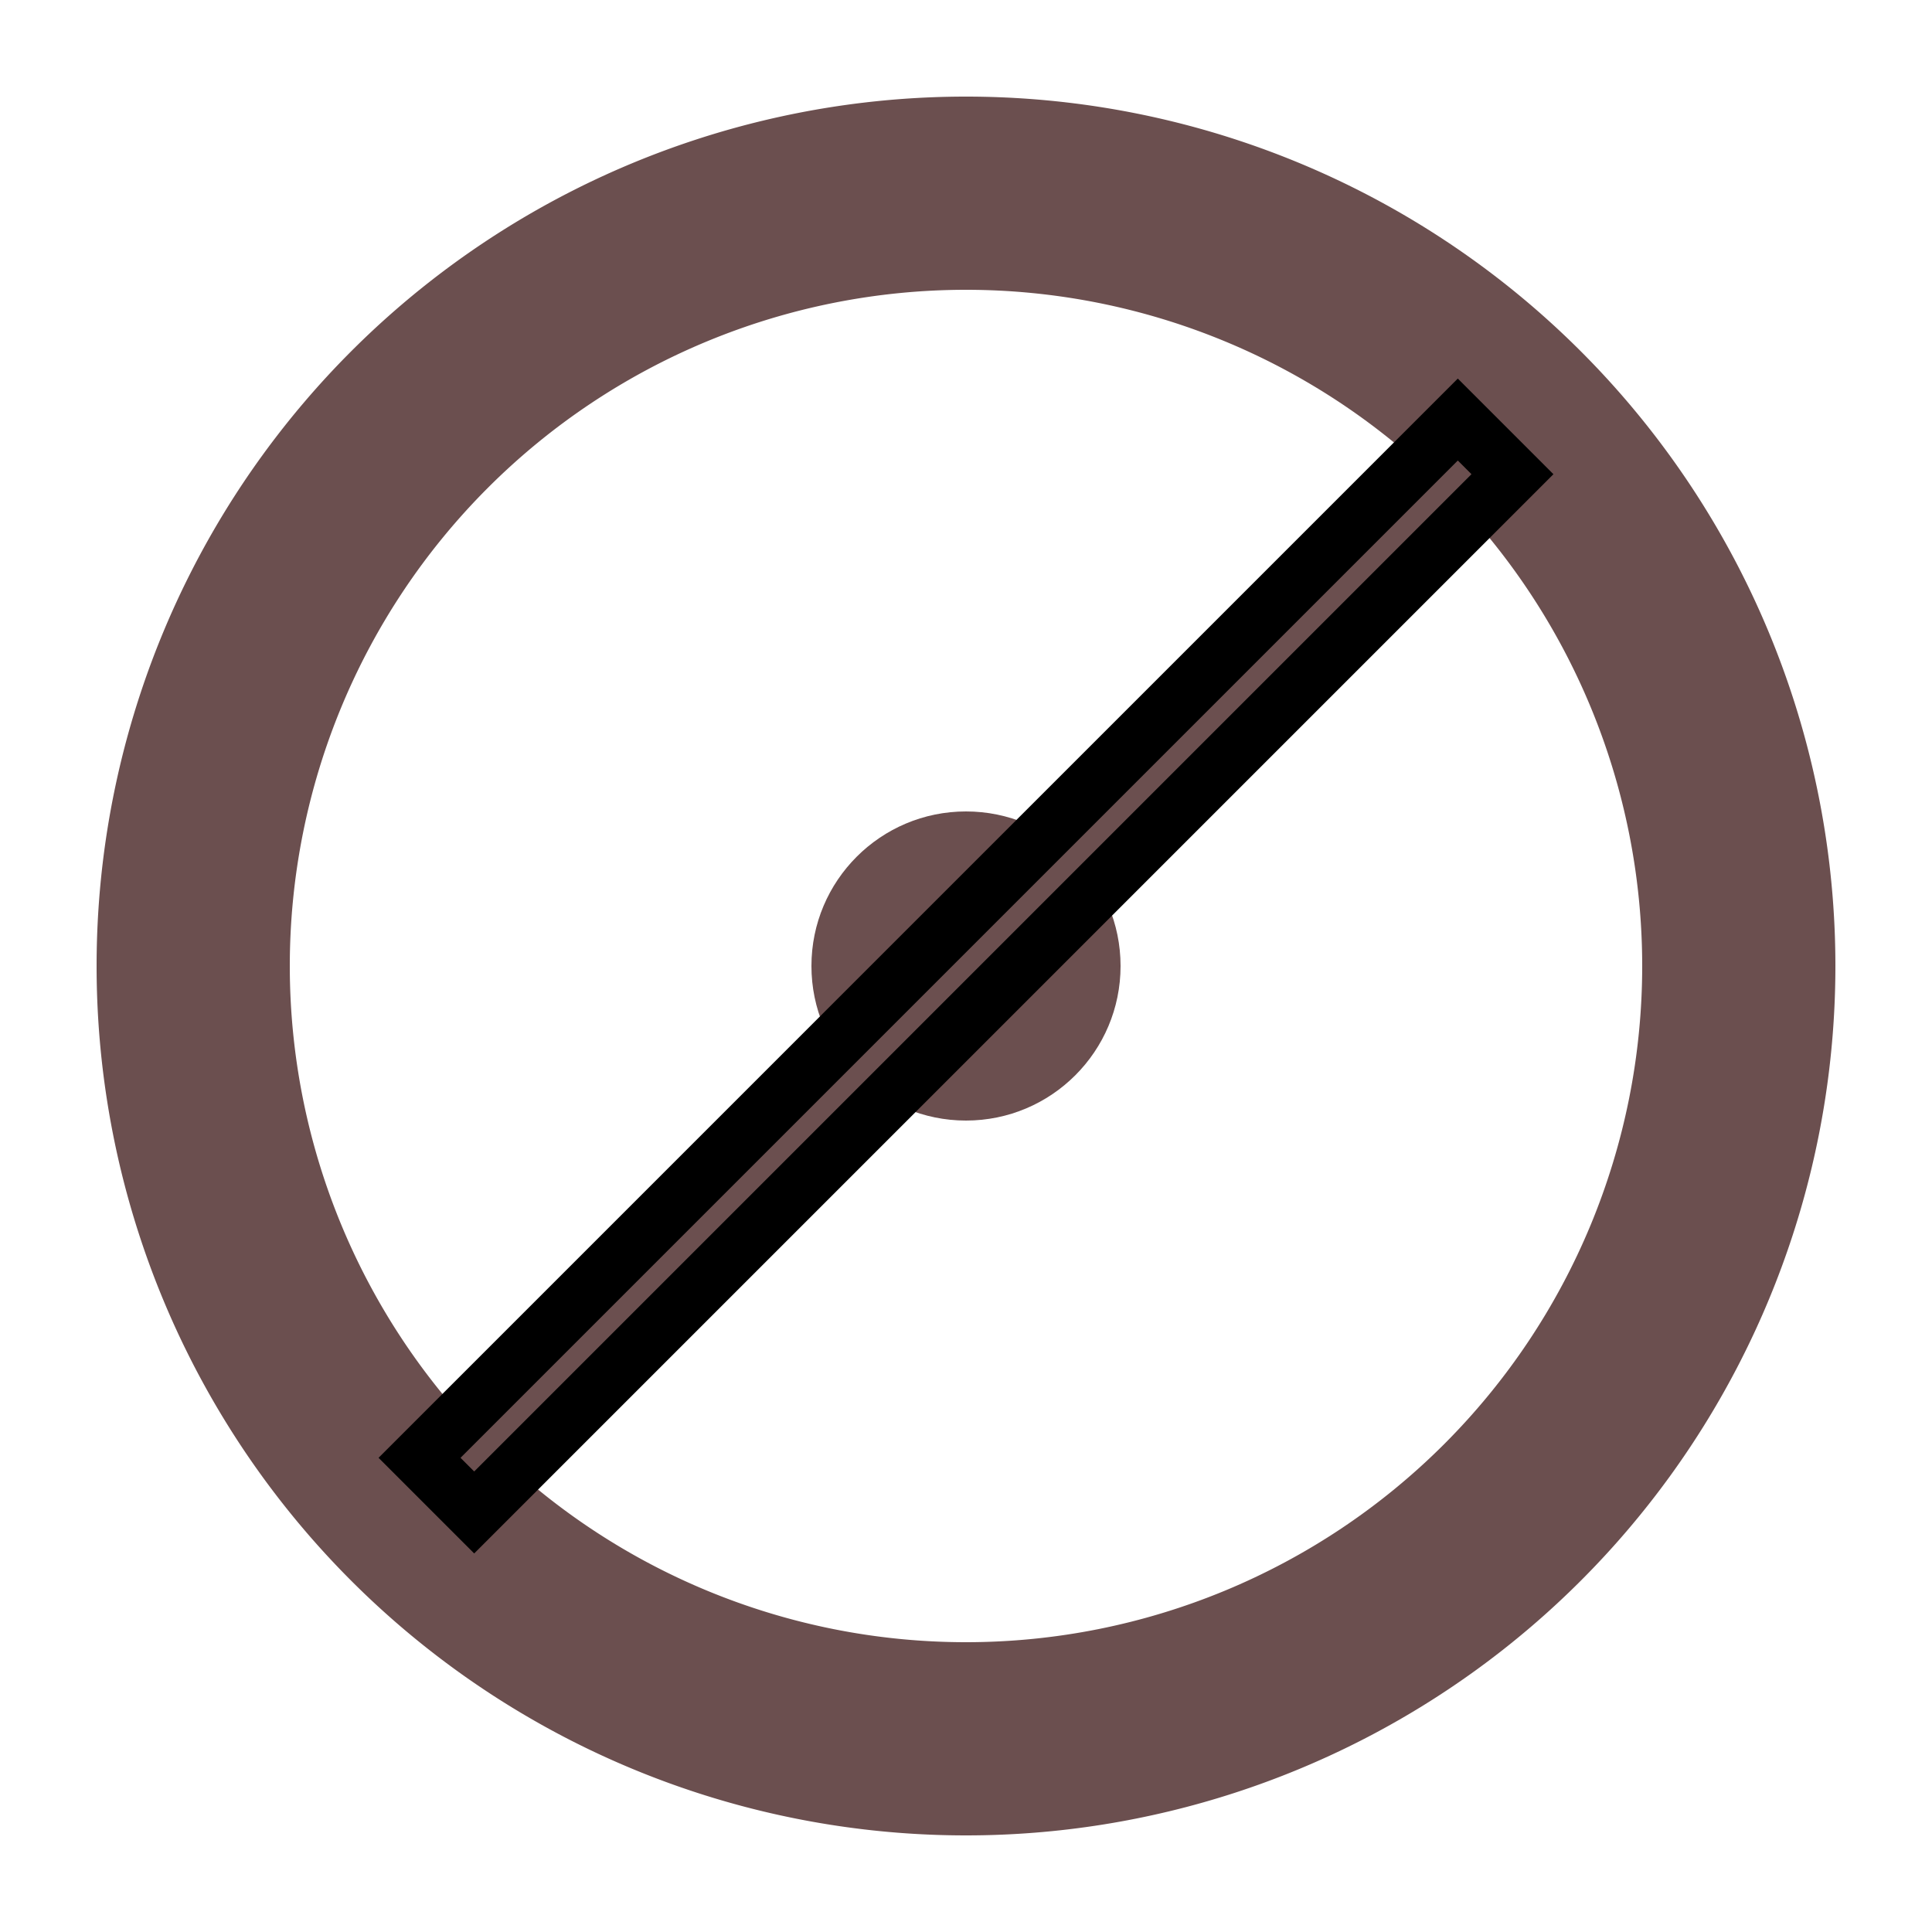
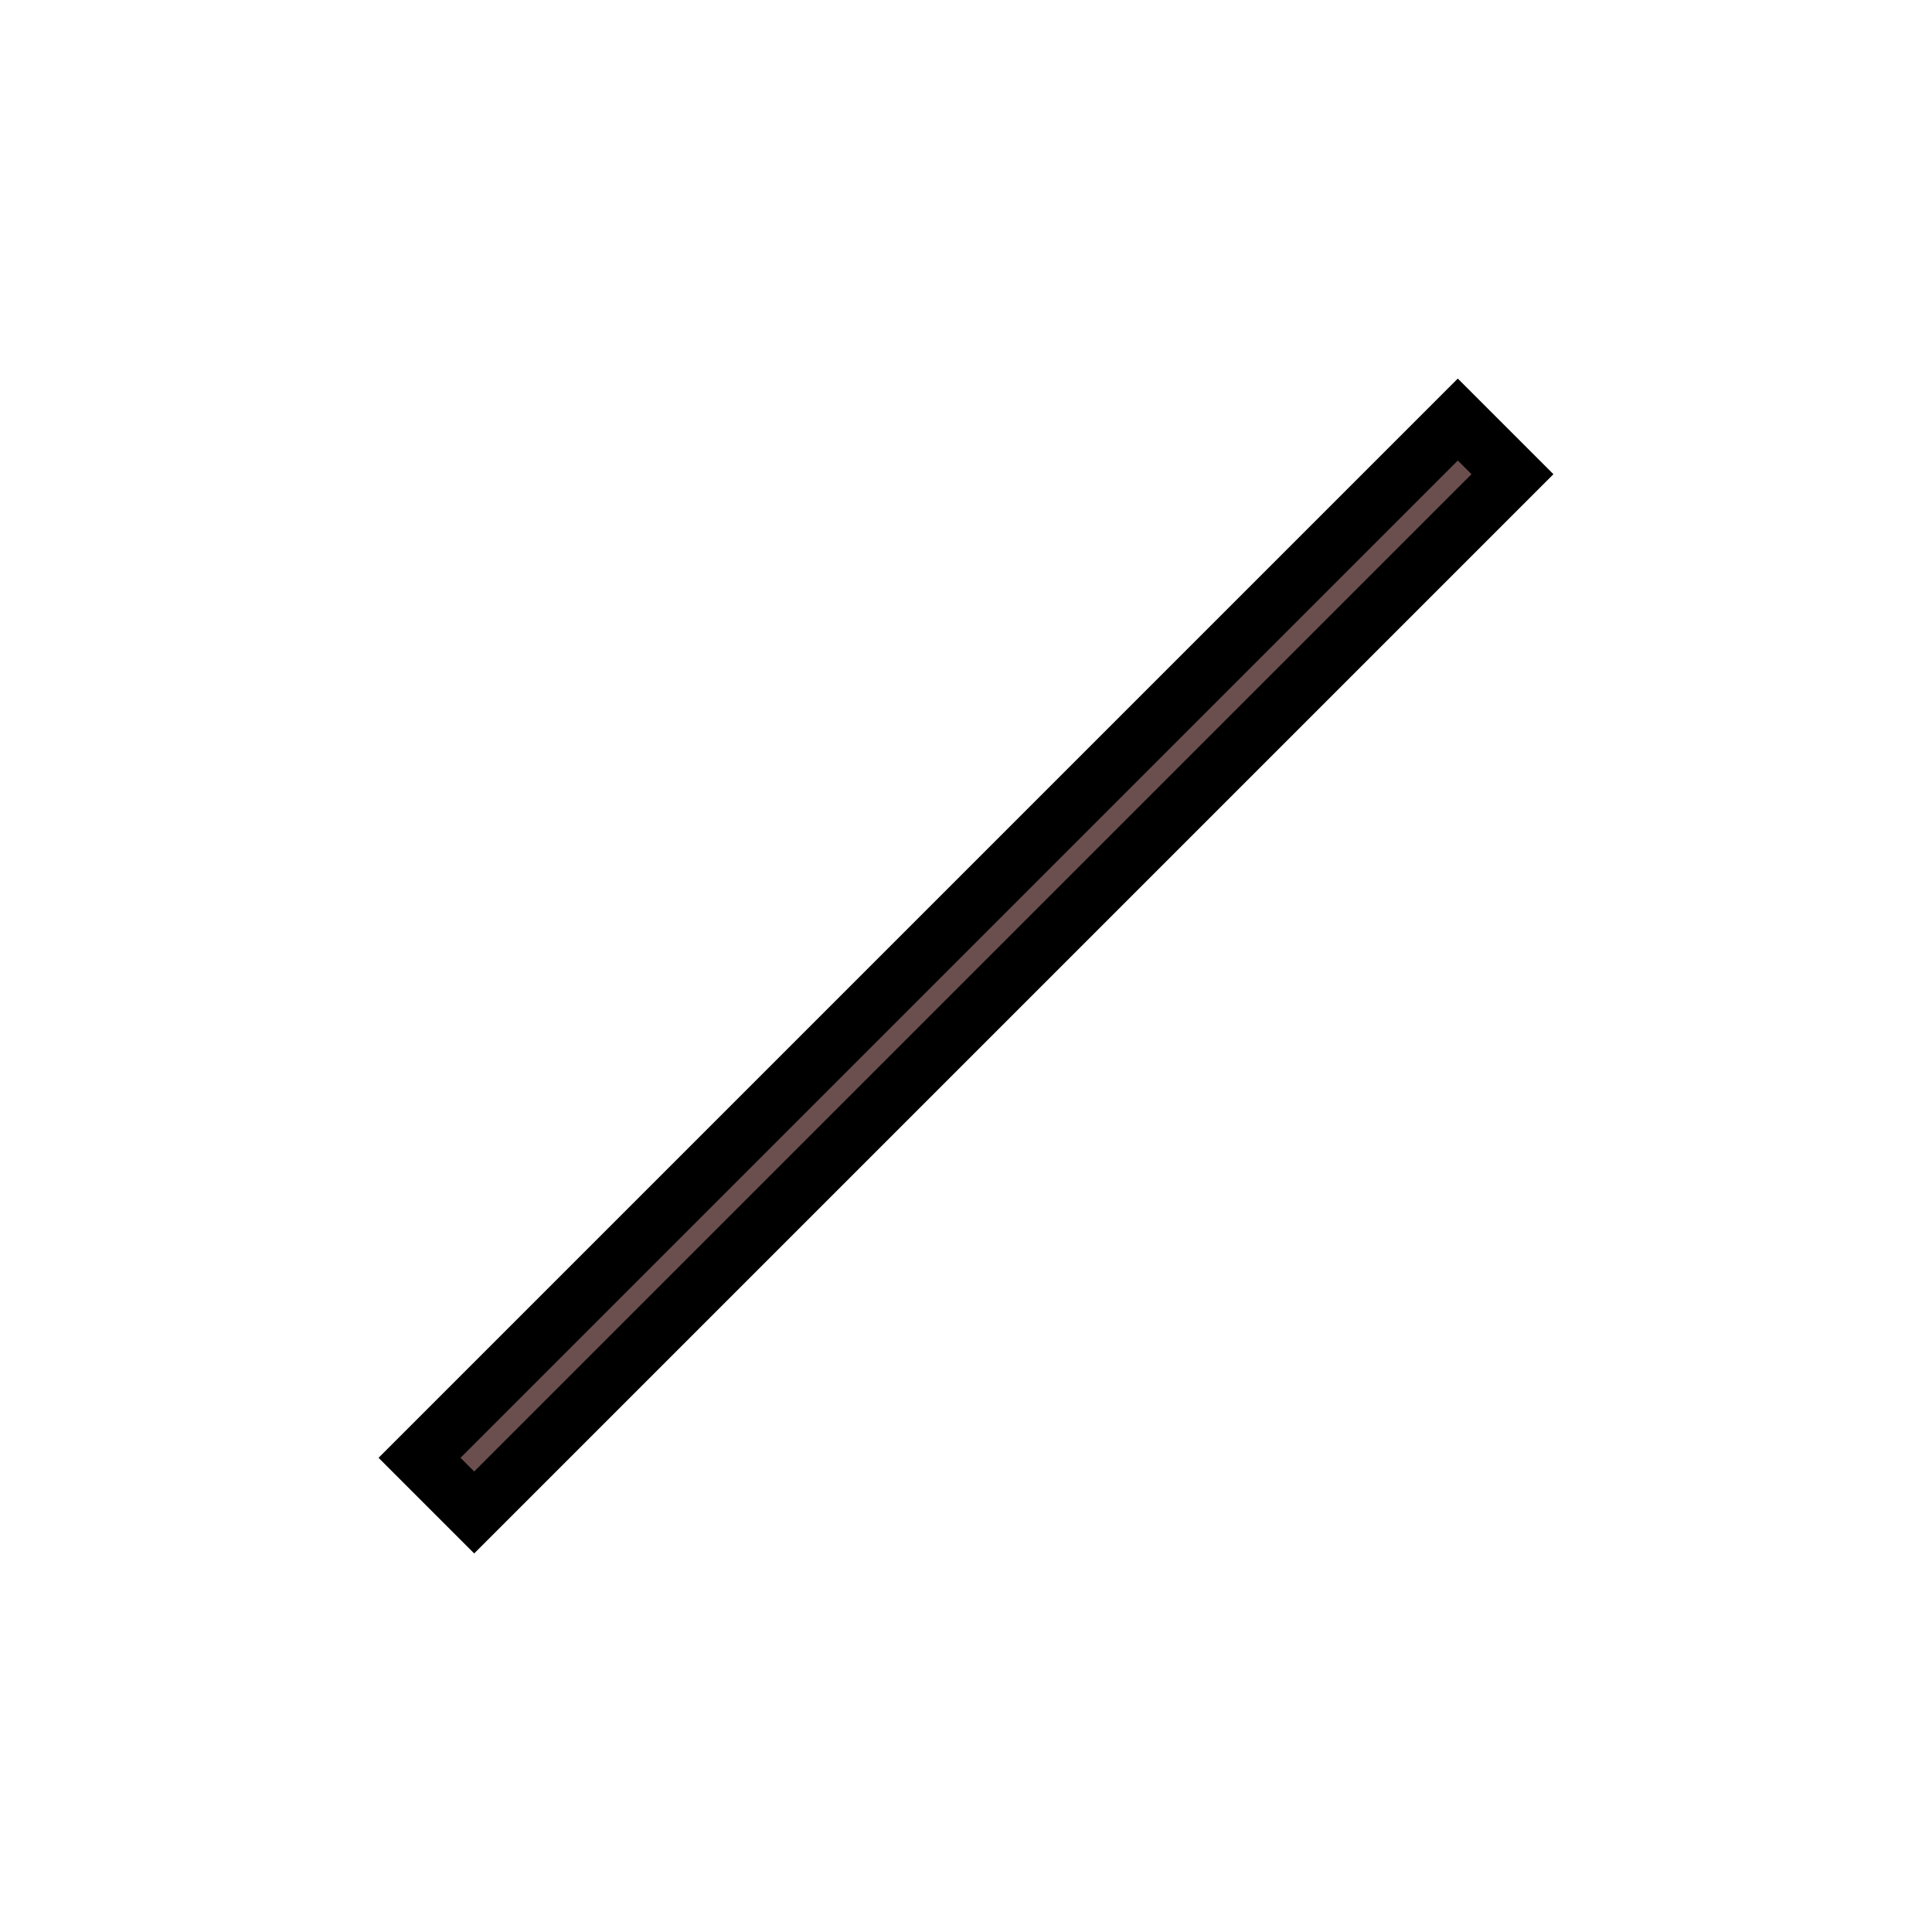
<svg xmlns="http://www.w3.org/2000/svg" viewBox="0 0 100 100" fill="#6b4f4f">
-   <path d="M50,5 A45,45 0 1,0 50,95 A45,45 0 1,0 50,5 M50,15 A35,35 0 1,1 50,85 A35,35 0 1,1 50,15" />
-   <circle cx="50" cy="50" r="8" />
-   <path d="M50,20 L50,35 M50,65 L50,80 M20,50 L35,50 M65,50 L80,50 M32,32 L42,42 M58,58 L68,68 M32,68 L42,58 M58,42 L68,32" />
  <rect x="48" y="12" width="4" height="76" style="stroke-width:3;stroke:rgb(0,0,0)" transform="rotate(45 50 50)" />
</svg>